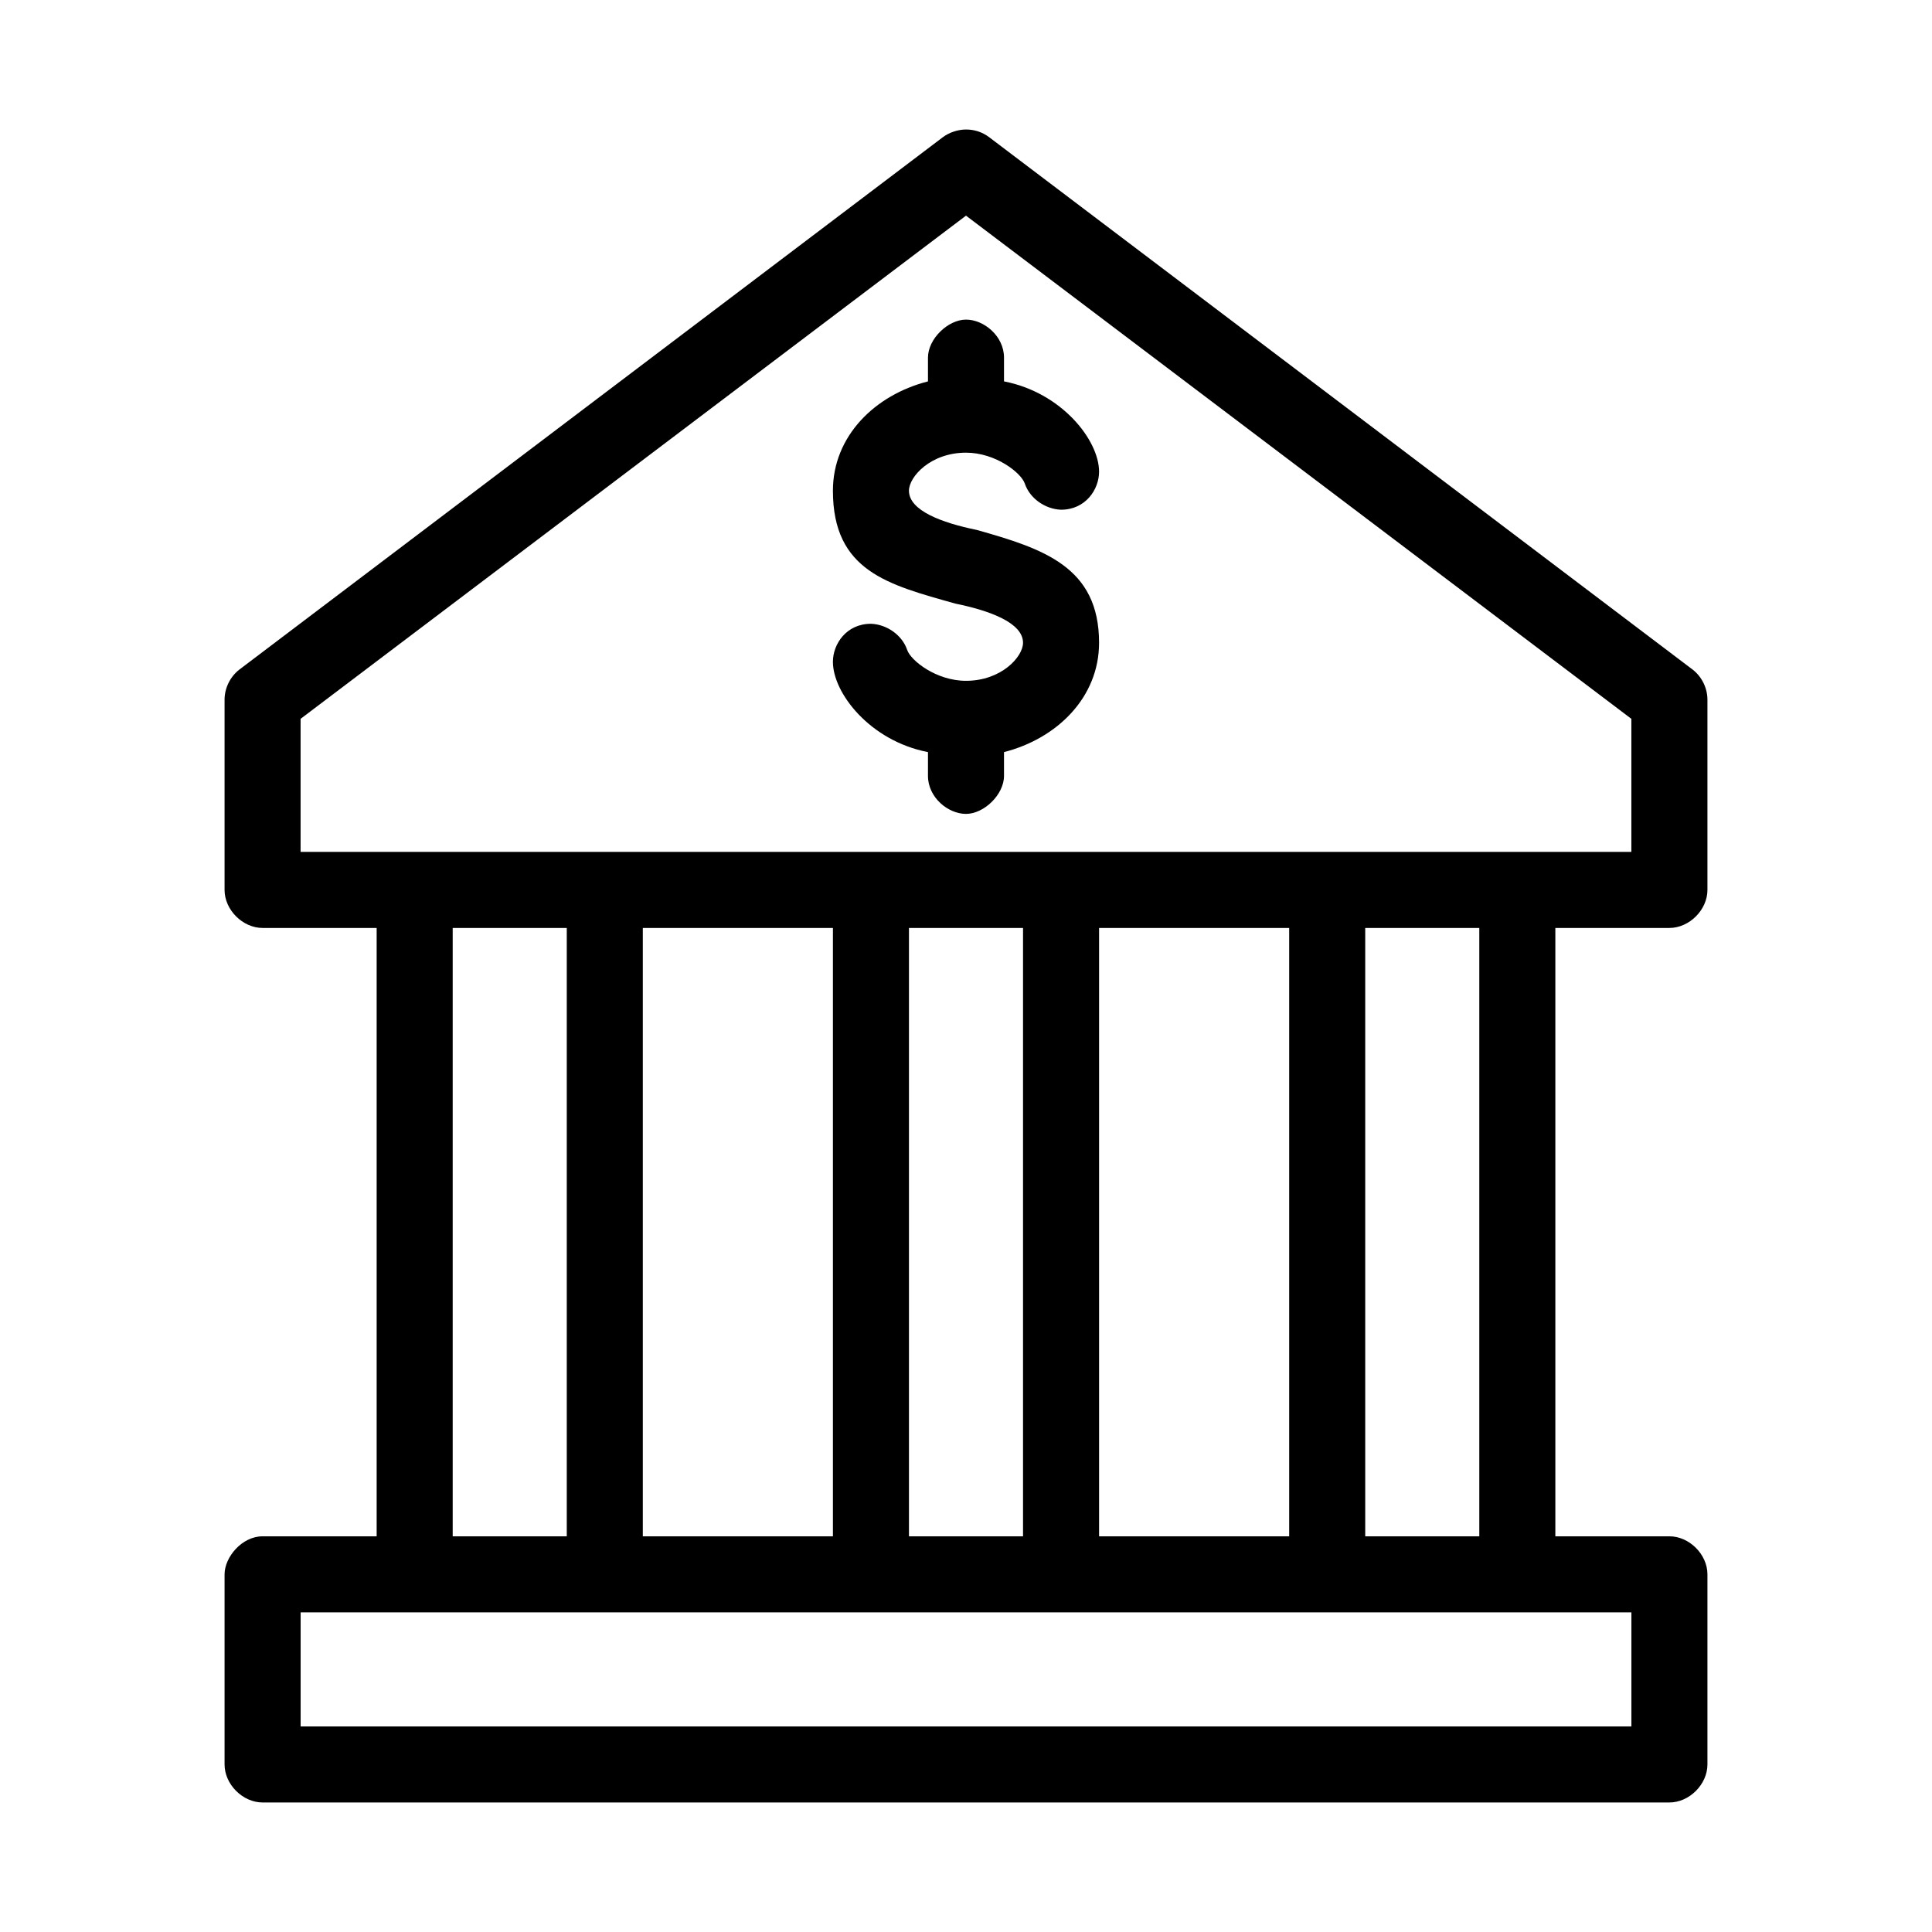
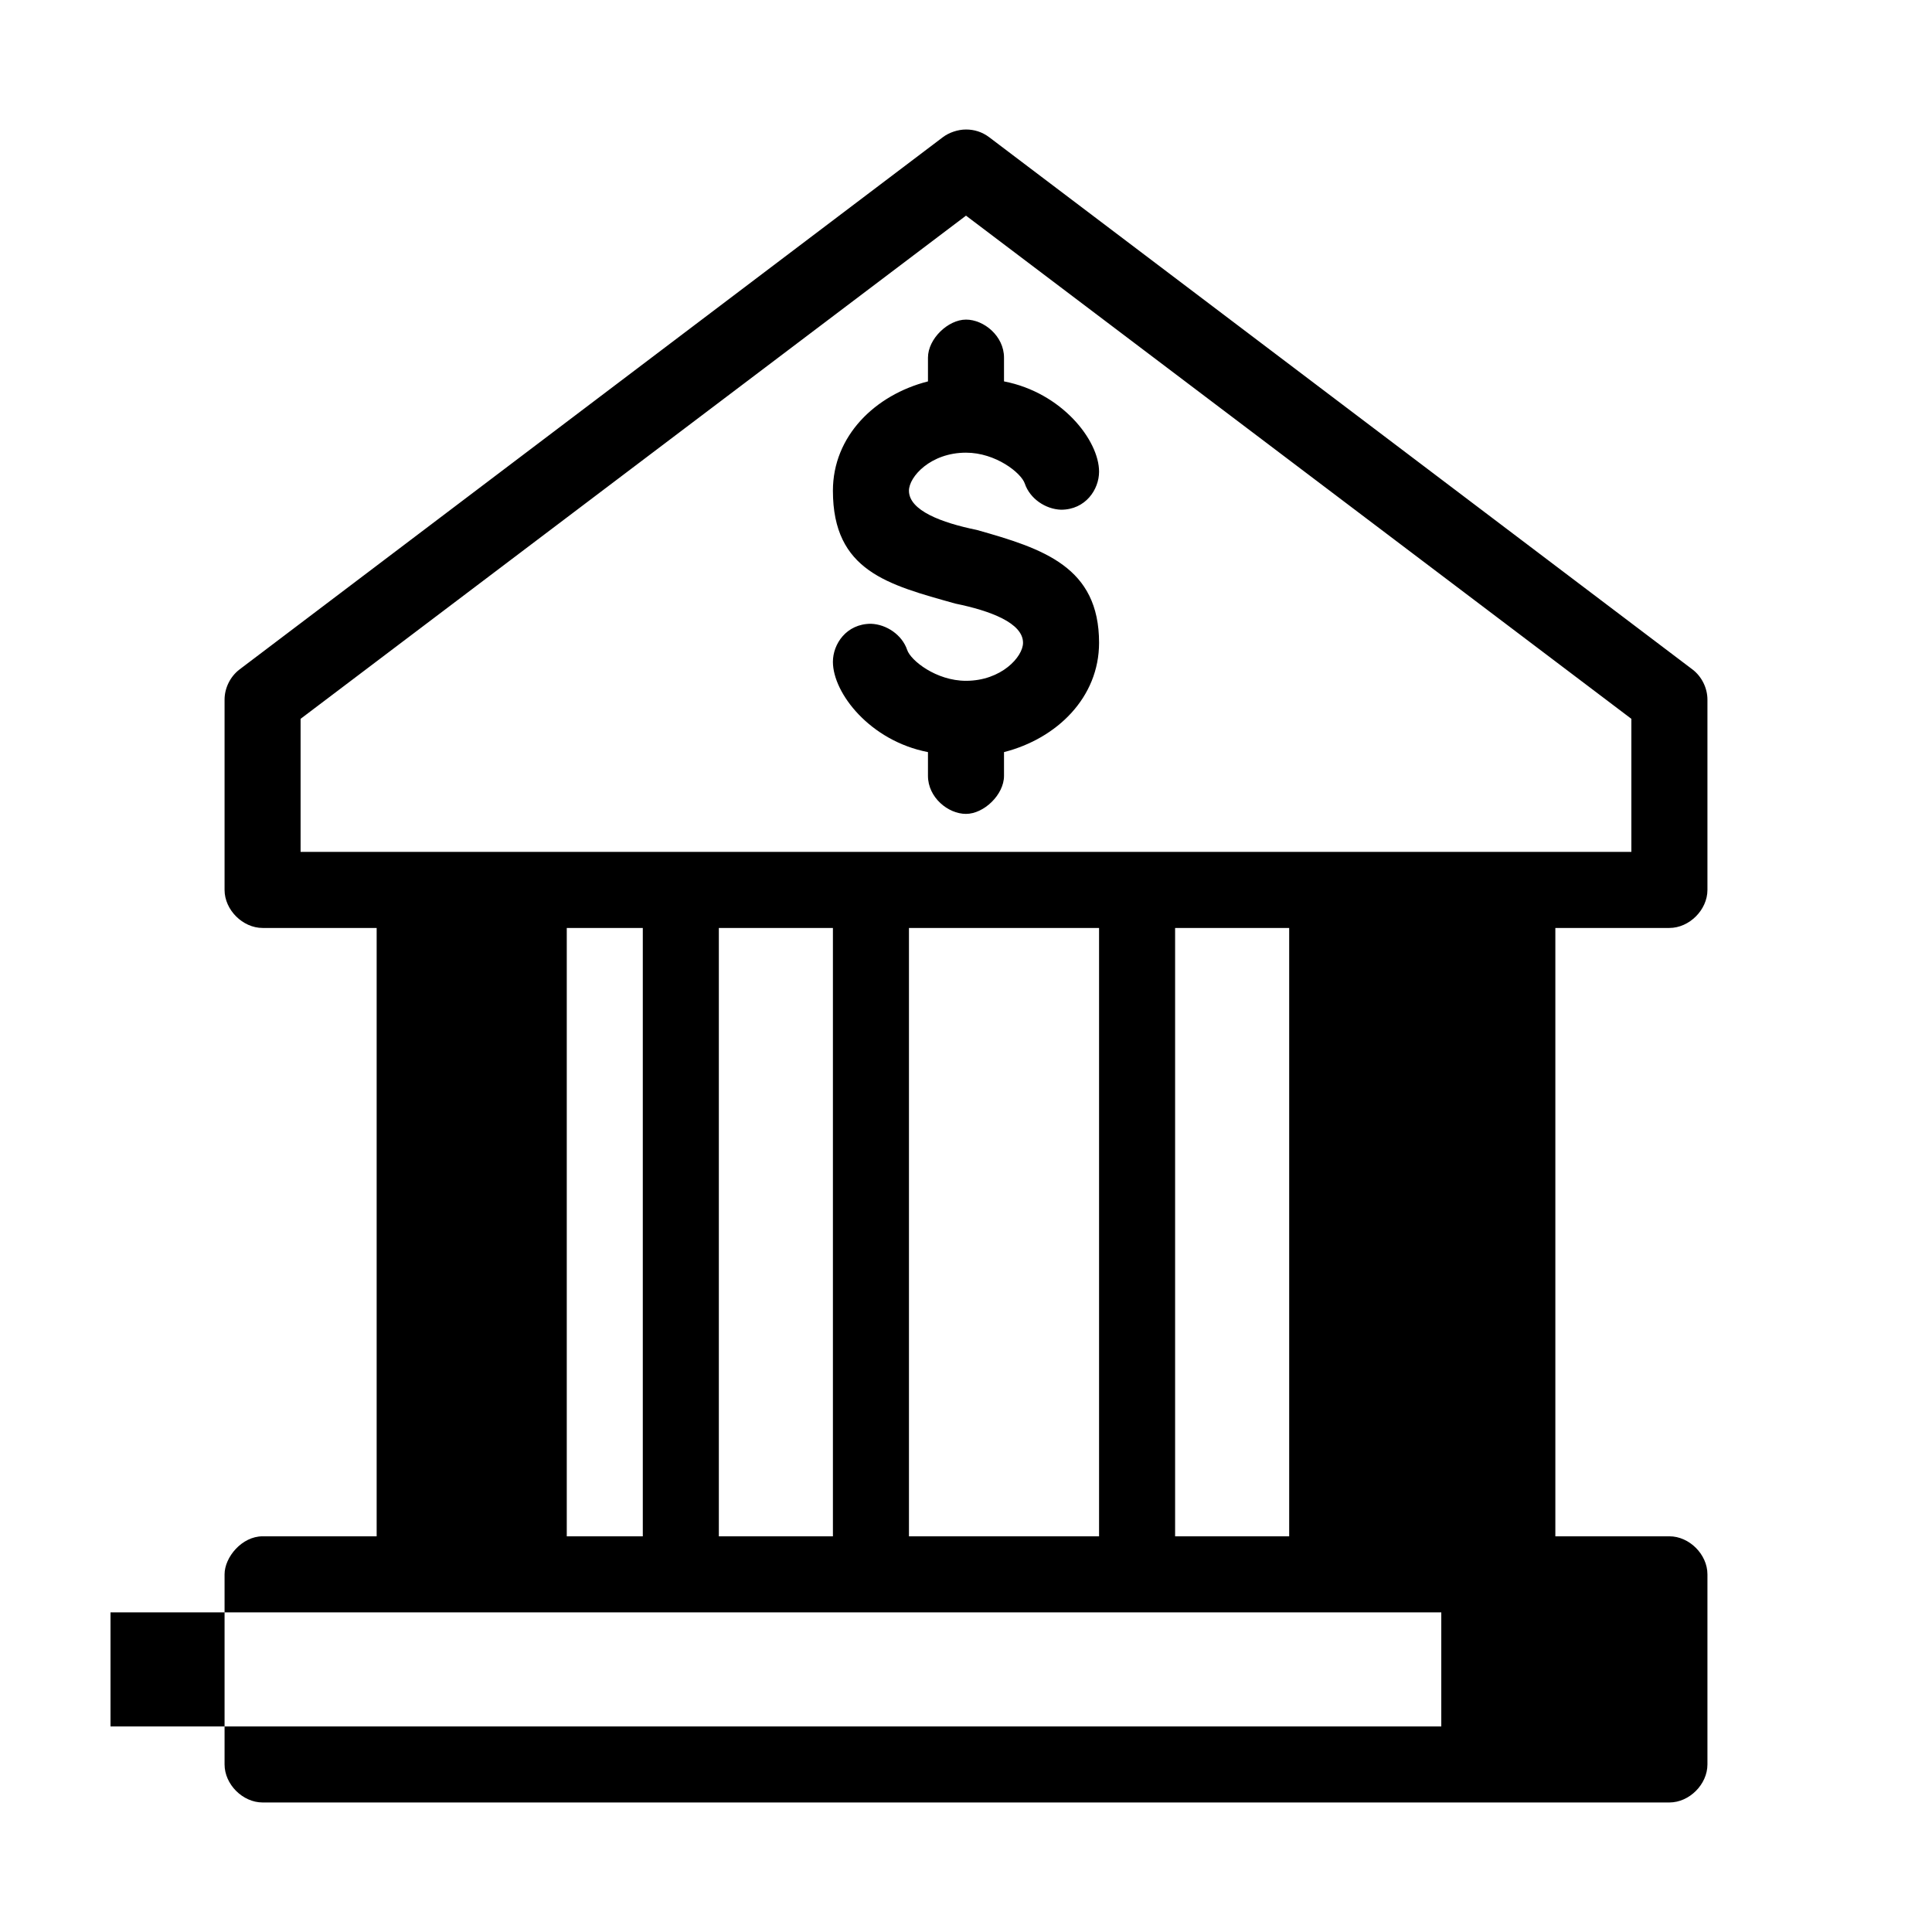
<svg xmlns="http://www.w3.org/2000/svg" fill="#000000" width="800px" height="800px" version="1.1" viewBox="144 144 512 512">
-   <path d="m400 178.32c-2.16 0-4.516 0.812-6.141 2.043l-186.41 141.07c-2.449 1.879-3.949 4.938-3.938 8.027v50.383c0 5.273 4.801 10.074 10.078 10.074h30.227v161.22h-30.227c-5.484 0-10.078 5.535-10.078 10.078v50.379c0 5.277 4.801 10.078 10.078 10.078h372.82c5.277 0 10.078-4.801 10.078-10.078v-50.379c0-5.277-4.801-10.078-10.078-10.078h-30.227v-161.22h30.227c5.277 0 10.078-4.801 10.078-10.074v-50.383c0.012-3.09-1.488-6.148-3.938-8.027l-186.41-141.07c-1.879-1.418-3.984-2.043-6.141-2.043zm0 22.828 176.33 133.35v35.266h-352.67v-35.266zm0 27.551c-4.75 0-10.078 5.094-10.078 10.078v6.297c-14.059 3.586-25.191 14.508-25.191 28.969 0 21.328 14.66 24.918 32.434 29.914 9.285 1.895 17.949 5.137 17.949 10.391 0 3.707-5.742 10.074-15.113 10.074-7.883 0-14.645-5.367-15.59-8.188-1.336-3.973-5.461-6.789-9.602-6.926-6.516 0-10.078 5.379-10.078 10.078 0 8.34 9.895 20.973 25.191 23.93v6.297c0 5.719 5.328 10.078 10.078 10.078s10.074-5.098 10.074-10.078v-6.297c14.059-3.586 25.191-14.508 25.191-28.969 0-20.074-14.66-24.918-32.434-29.914-9.285-1.895-17.949-5.137-17.949-10.391 0-3.707 5.742-10.078 15.117-10.078 7.879 0 14.641 5.371 15.586 8.188 1.336 3.977 5.461 6.793 9.602 6.93 6.516 0 10.078-5.383 10.078-10.078 0-8.344-9.895-20.973-25.191-23.93v-6.297c0-5.719-5.324-10.078-10.074-10.078zm-136.03 161.22h30.23v161.22h-30.23zm50.383 0h50.379v161.22h-50.379zm70.531 0h30.23v161.22h-30.23zm50.383 0h50.379v161.22h-50.379zm70.531 0h30.23v161.22h-30.23zm-282.13 181.37h352.67v30.23h-352.67z" />
+   <path d="m400 178.32c-2.16 0-4.516 0.812-6.141 2.043l-186.41 141.07c-2.449 1.879-3.949 4.938-3.938 8.027v50.383c0 5.273 4.801 10.074 10.078 10.074h30.227v161.22h-30.227c-5.484 0-10.078 5.535-10.078 10.078v50.379c0 5.277 4.801 10.078 10.078 10.078h372.82c5.277 0 10.078-4.801 10.078-10.078v-50.379c0-5.277-4.801-10.078-10.078-10.078h-30.227v-161.22h30.227c5.277 0 10.078-4.801 10.078-10.074v-50.383c0.012-3.09-1.488-6.148-3.938-8.027l-186.41-141.07c-1.879-1.418-3.984-2.043-6.141-2.043zm0 22.828 176.33 133.35v35.266h-352.67v-35.266zm0 27.551c-4.75 0-10.078 5.094-10.078 10.078v6.297c-14.059 3.586-25.191 14.508-25.191 28.969 0 21.328 14.66 24.918 32.434 29.914 9.285 1.895 17.949 5.137 17.949 10.391 0 3.707-5.742 10.074-15.113 10.074-7.883 0-14.645-5.367-15.59-8.188-1.336-3.973-5.461-6.789-9.602-6.926-6.516 0-10.078 5.379-10.078 10.078 0 8.34 9.895 20.973 25.191 23.93v6.297c0 5.719 5.328 10.078 10.078 10.078s10.074-5.098 10.074-10.078v-6.297c14.059-3.586 25.191-14.508 25.191-28.969 0-20.074-14.66-24.918-32.434-29.914-9.285-1.895-17.949-5.137-17.949-10.391 0-3.707 5.742-10.078 15.117-10.078 7.879 0 14.641 5.371 15.586 8.188 1.336 3.977 5.461 6.793 9.602 6.93 6.516 0 10.078-5.383 10.078-10.078 0-8.344-9.895-20.973-25.191-23.93v-6.297c0-5.719-5.324-10.078-10.074-10.078zm-136.03 161.22h30.23v161.22h-30.23zh50.379v161.22h-50.379zm70.531 0h30.23v161.22h-30.23zm50.383 0h50.379v161.22h-50.379zm70.531 0h30.23v161.22h-30.23zm-282.13 181.37h352.67v30.23h-352.67z" />
</svg>